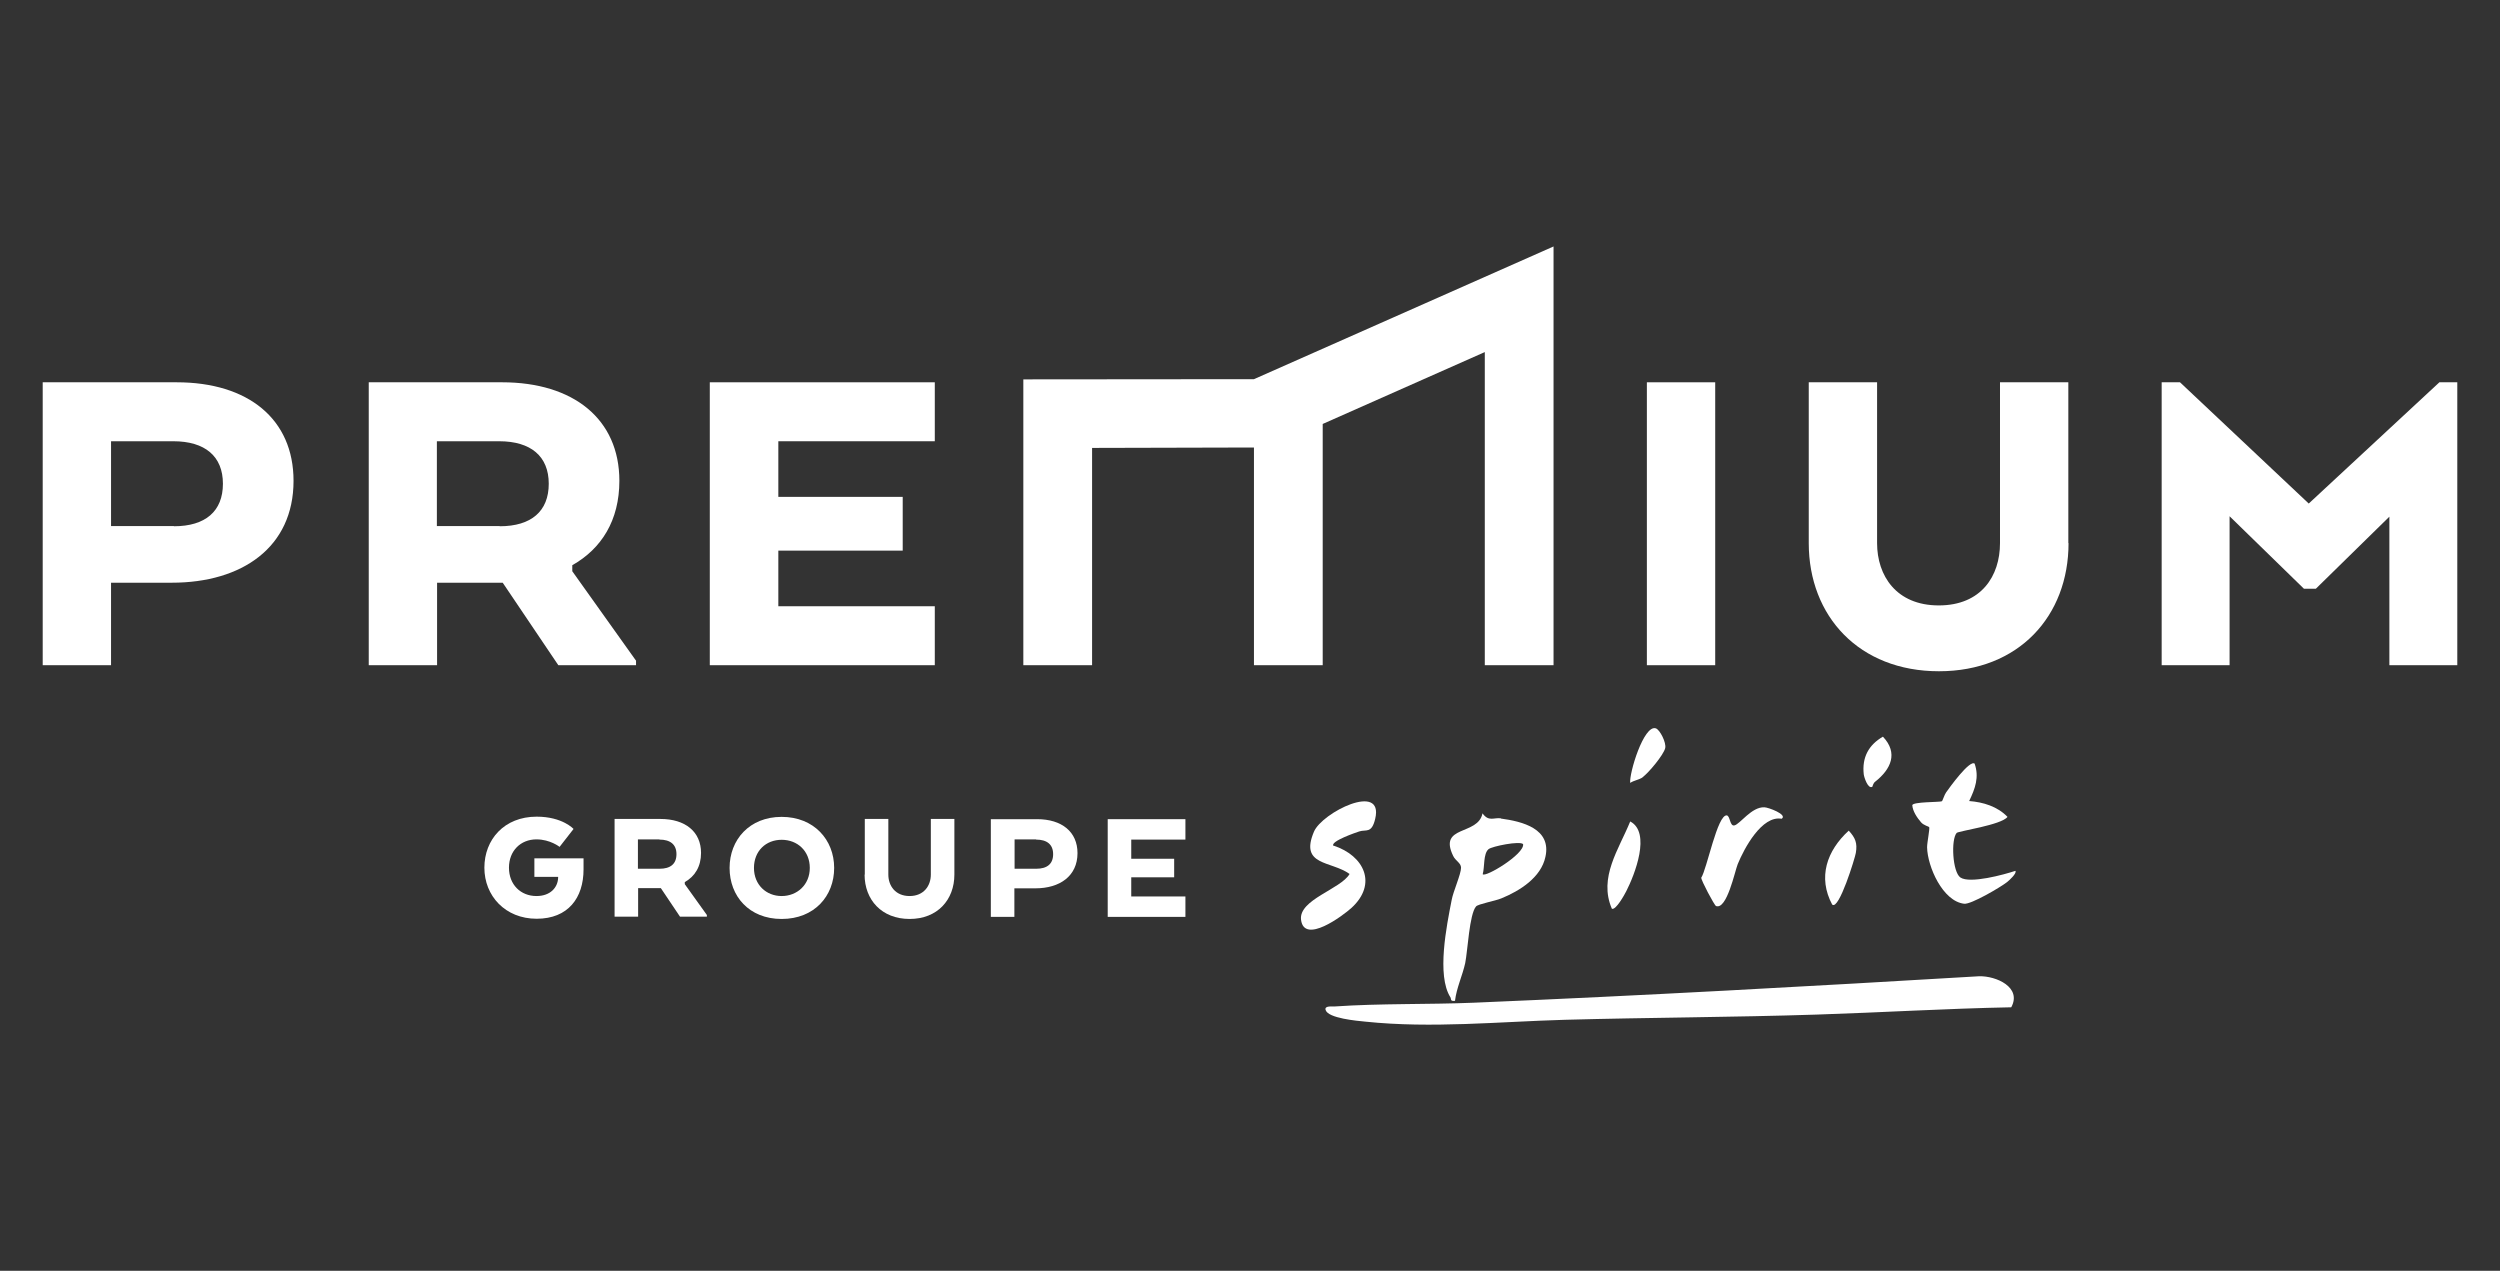
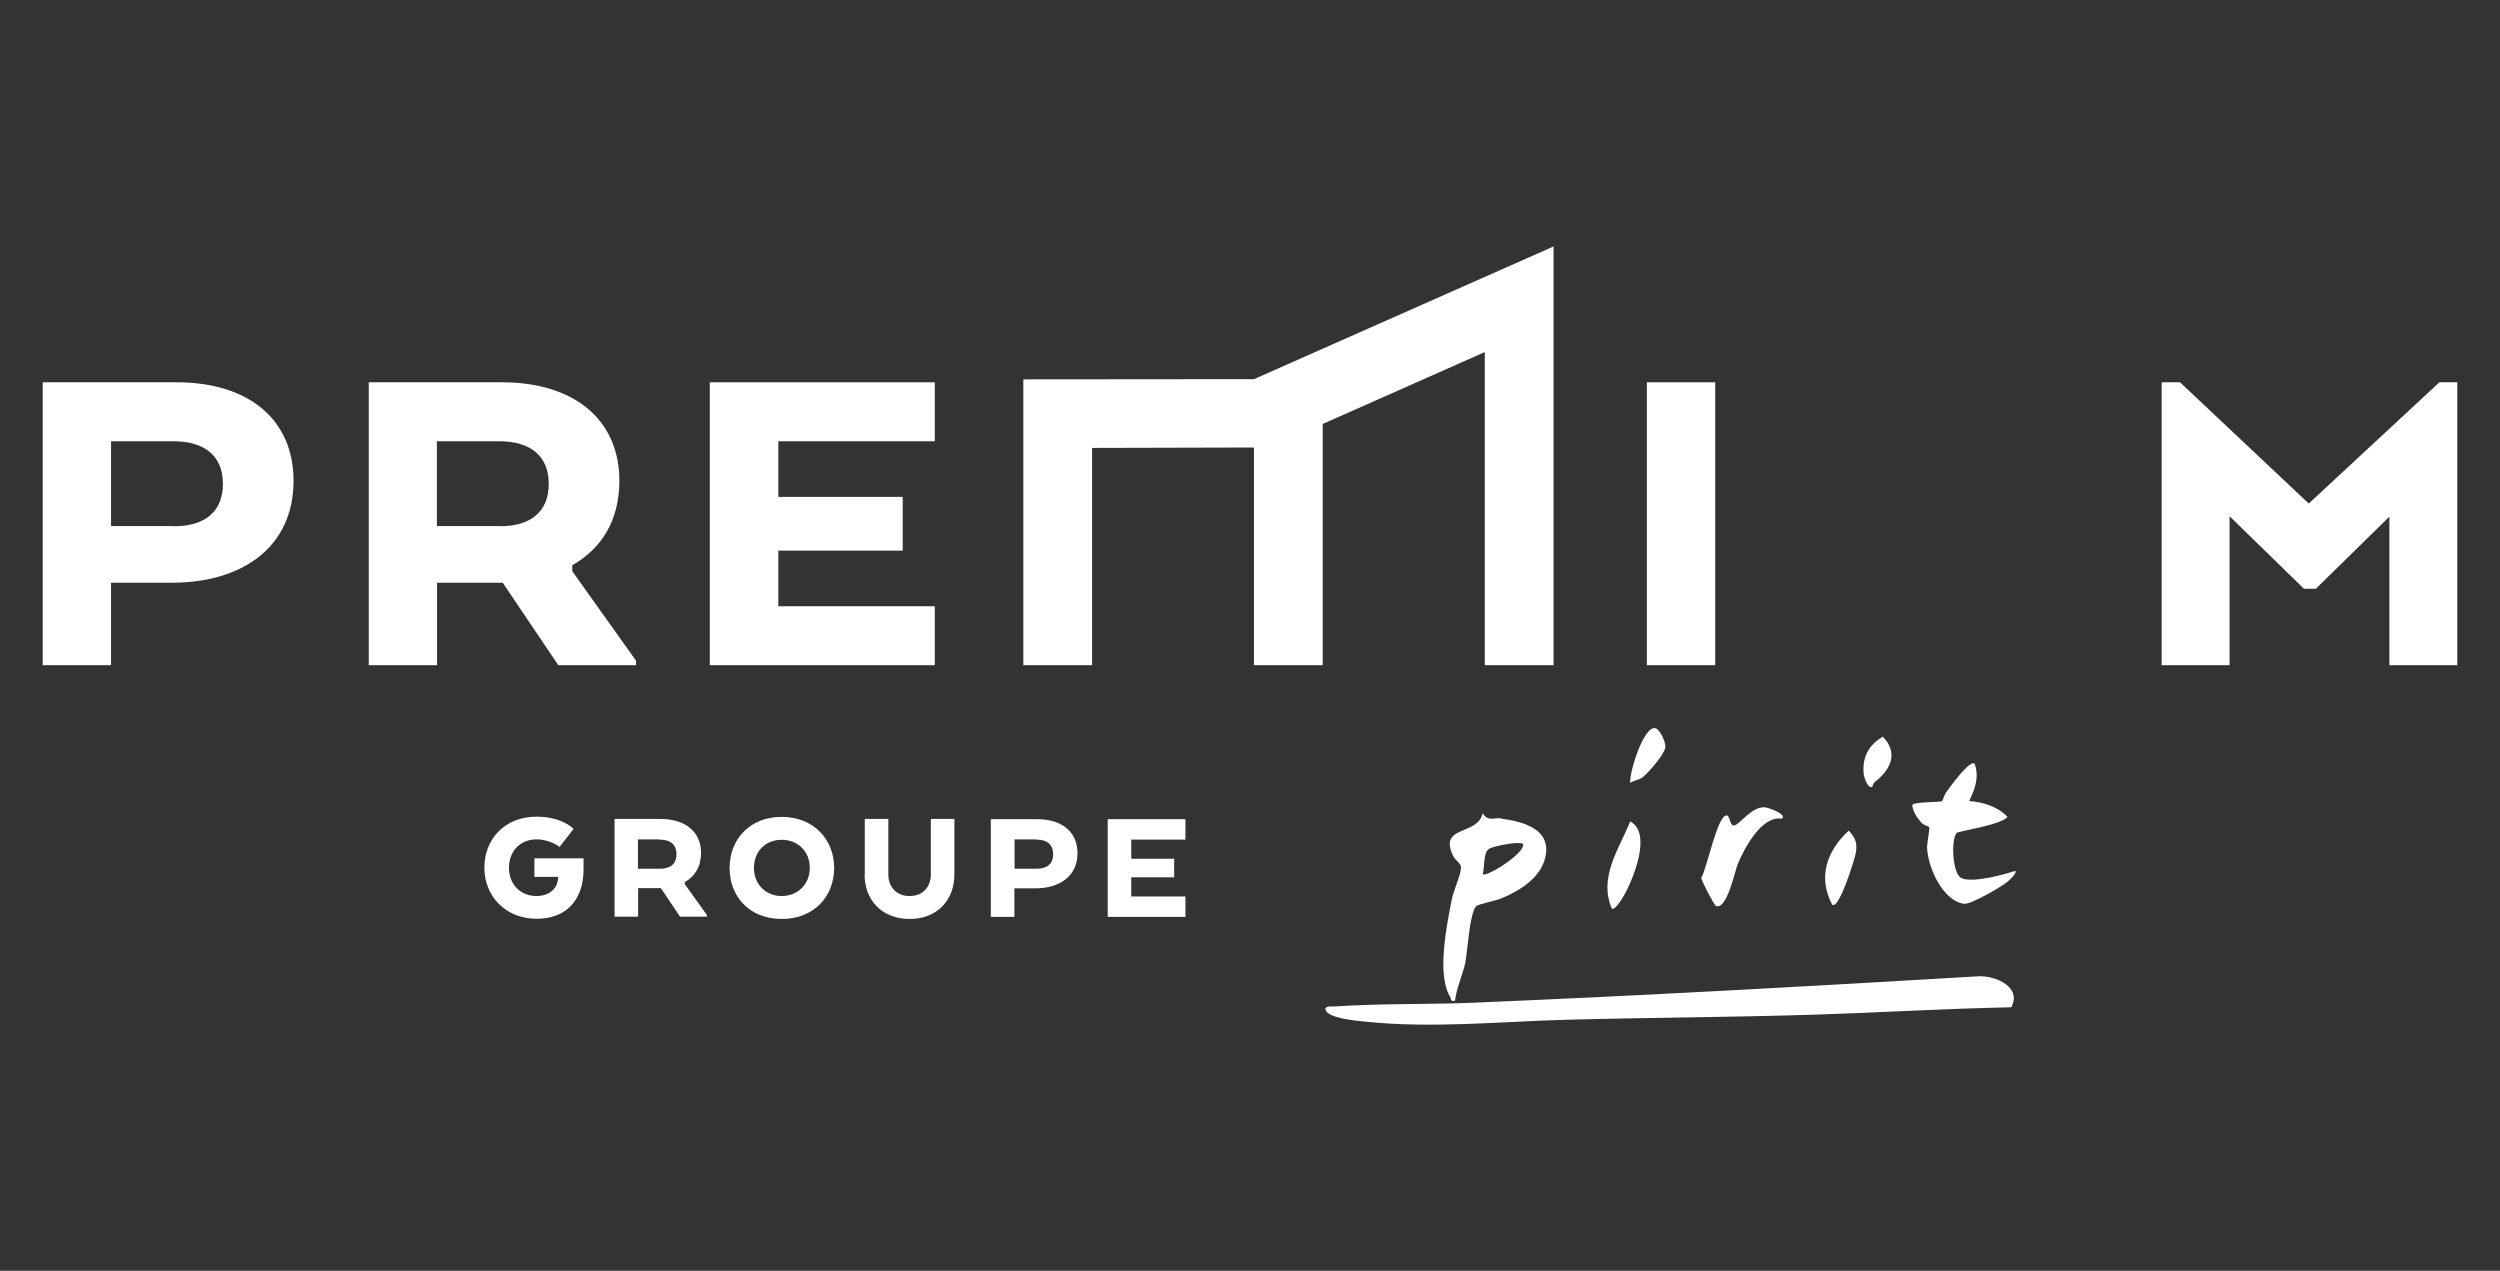
<svg xmlns="http://www.w3.org/2000/svg" id="Calque_1" data-name="Calque 1" viewBox="0 0 120 61">
  <rect x="0" y="0" width="120" height="61" fill="#333333" stroke="none" />
  <defs>
    <style>
      .cls-1 {
        fill: #fff;
      }
    </style>
  </defs>
  <g>
    <g>
      <path class="cls-1" d="M8.34,25.25h-3.01v-4.07h2.99c1.52,0,2.38.72,2.38,2.04s-.84,2.04-2.35,2.04M8.48,18.35H2.05v13.58h3.28v-3.96h2.92c3.37,0,5.84-1.7,5.84-4.89,0-2.96-2.17-4.73-5.61-4.73" />
      <path class="cls-1" d="M23.98,25.25h-3.01v-4.07h2.99c1.52,0,2.38.72,2.38,2.04s-.84,2.04-2.35,2.04M30.52,31.7l-3.05-4.28v-.29c1.4-.79,2.26-2.15,2.26-4.05,0-2.96-2.2-4.73-5.63-4.73h-6.4v13.58h3.28v-3.96h3.15l2.67,3.96h3.73v-.23Z" />
    </g>
    <polygon class="cls-1" points="34.07 31.93 44.87 31.93 44.87 29.1 37.36 29.1 37.36 26.43 43.33 26.43 43.33 23.85 37.36 23.85 37.36 21.18 44.87 21.18 44.87 18.35 34.07 18.35 34.07 31.93" />
    <rect class="cls-1" x="79.05" y="18.35" width="3.28" height="13.58" />
-     <path class="cls-1" d="M99.28,26.07v-7.72h-3.28v7.72c0,1.58-.9,2.99-2.94,2.99s-2.96-1.43-2.96-2.99v-7.72h-3.28v7.72c0,3.51,2.42,6.15,6.25,6.15s6.22-2.65,6.22-6.15" />
    <polygon class="cls-1" points="117.09 18.35 110.82 24.17 104.64 18.35 103.76 18.35 103.76 31.93 107.02 31.93 107.02 24.78 110.59 28.26 111.16 28.26 114.69 24.8 114.69 31.93 117.95 31.93 117.95 18.35 117.09 18.35" />
    <polygon class="cls-1" points="74.57 11.83 60.19 18.2 49.12 18.21 49.12 31.93 52.42 31.93 52.42 21.5 60.19 21.48 60.19 31.93 63.49 31.93 63.49 20.35 71.27 16.9 71.27 31.93 74.57 31.93 74.57 11.83" />
  </g>
  <g>
    <g>
      <path class="cls-1" d="M28.01,41.21v.52c0,1.37-.74,2.37-2.25,2.37s-2.51-1.1-2.51-2.45.95-2.45,2.51-2.45c1.24,0,1.77.59,1.77.59l-.67.86s-.45-.36-1.11-.36c-.76,0-1.32.55-1.32,1.36s.56,1.36,1.32,1.36c.67,0,1.02-.41,1.04-.87v-.05h-1.14v-.89h2.36Z" />
      <path class="cls-1" d="M31.7,39.31c1.19,0,1.95.61,1.95,1.63,0,.66-.3,1.13-.78,1.4v.1l1.06,1.48v.08h-1.29l-.92-1.37h-1.09v1.37h-1.13v-4.69h2.21ZM31.65,40.29h-1.03v1.41h1.04c.52,0,.81-.23.81-.7s-.3-.7-.82-.7Z" />
      <path class="cls-1" d="M35.02,41.66c0-1.35.95-2.45,2.5-2.45s2.52,1.1,2.52,2.45-.95,2.45-2.52,2.45-2.5-1.1-2.5-2.45ZM38.87,41.66c0-.81-.59-1.35-1.35-1.35s-1.33.54-1.33,1.35.59,1.35,1.33,1.35,1.35-.54,1.35-1.35Z" />
      <path class="cls-1" d="M41.51,41.98v-2.67h1.13v2.67c0,.54.34,1.03,1.02,1.03s1.02-.49,1.02-1.03v-2.67h1.13v2.67c0,1.21-.81,2.13-2.15,2.13s-2.16-.92-2.16-2.13Z" />
      <path class="cls-1" d="M51.72,40.95c0,1.1-.85,1.69-2.02,1.69h-1.01v1.37h-1.13v-4.69h2.22c1.19,0,1.94.61,1.94,1.63ZM49.73,40.29h-1.03v1.41h1.04c.52,0,.81-.23.81-.7s-.3-.7-.82-.7Z" />
      <path class="cls-1" d="M54.3,42.11v.92h2.6v.98h-3.73v-4.69h3.73v.98h-2.6v.92h2.06v.89h-2.06Z" />
    </g>
    <g>
      <path class="cls-1" d="M96.53,48.35c-3.11.06-6.22.25-9.33.35-4.03.13-8.06.14-12.09.25-3.17.09-6.38.42-9.56.09-.41-.04-1.8-.16-1.92-.56-.07-.22.32-.16.44-.17,2.18-.15,4.47-.09,6.67-.18,8.09-.34,16.18-.79,24.26-1.27.82-.02,2.06.53,1.54,1.49Z" />
      <path class="cls-1" d="M94.78,36.65c.23.65.03,1.2-.26,1.8.67.05,1.36.26,1.84.76-.29.39-2.36.68-2.44.77-.28.32-.2,1.88.18,2.14.46.31,2.1-.14,2.64-.32.08.12-.3.46-.4.54-.32.25-1.73,1.08-2.06,1.04-1.03-.12-1.76-1.78-1.78-2.71,0-.23.14-.91.1-.97-.02-.03-.26-.08-.39-.23-.19-.22-.4-.53-.42-.82.02-.17,1.33-.14,1.42-.19.04-.03.12-.31.2-.42.14-.2,1.15-1.61,1.38-1.38Z" />
-       <path class="cls-1" d="M64.01,40.59c1.47.48,2.12,1.84.86,2.99-.42.38-2.27,1.76-2.42.57-.12-.97,1.91-1.47,2.33-2.2-.89-.64-2.41-.38-1.71-2.03.39-.92,3.36-2.4,2.94-.62-.17.73-.44.5-.77.61-.15.05-1.39.47-1.24.69Z" />
      <path class="cls-1" d="M85.52,39.3c-.95-.17-1.8,1.42-2.11,2.18-.14.35-.52,2.2-1.04,2.01-.08-.03-.72-1.24-.71-1.36.27-.41.78-3.06,1.23-2.99.16.03.14.53.36.48.27-.06.83-.9,1.44-.87.18,0,1.13.35.83.55Z" />
      <path class="cls-1" d="M78.25,39.43c1.01.53.22,2.55-.19,3.35-.08.16-.5.92-.69.84-.65-1.5.34-2.86.88-4.19Z" />
      <path class="cls-1" d="M87.95,43.43c-.71-1.32-.26-2.6.79-3.56.32.35.42.6.34,1.07-.03.21-.81,2.77-1.13,2.48Z" />
      <path class="cls-1" d="M78.85,37.31c-.17.12-.43.15-.6.27-.06-.44.65-2.81,1.23-2.62.2.07.51.69.45.95-.08.33-.8,1.19-1.09,1.4Z" />
      <path class="cls-1" d="M89.86,37.77c-.2.1-.38-.45-.4-.6-.09-.81.23-1.41.92-1.81.75.79.38,1.57-.37,2.16-.1.07-.13.24-.14.25Z" />
      <path class="cls-1" d="M72.05,39.28c-.34-.05-.59.18-.89-.24-.21,1.08-2.13.55-1.41,2.04.11.24.38.34.38.57,0,.31-.38,1.15-.45,1.55-.24,1.23-.73,3.62-.06,4.67.05.08-.03.2.22.17.07-.61.36-1.22.49-1.81.12-.6.2-2.35.52-2.72.1-.12.91-.26,1.22-.39.88-.36,1.9-1,2.11-1.99.3-1.35-1.1-1.7-2.14-1.84ZM71.17,41.96c.1-.34.02-.98.28-1.2.17-.14,1.52-.41,1.66-.24.07.48-1.83,1.62-1.94,1.44Z" />
    </g>
  </g>
</svg>